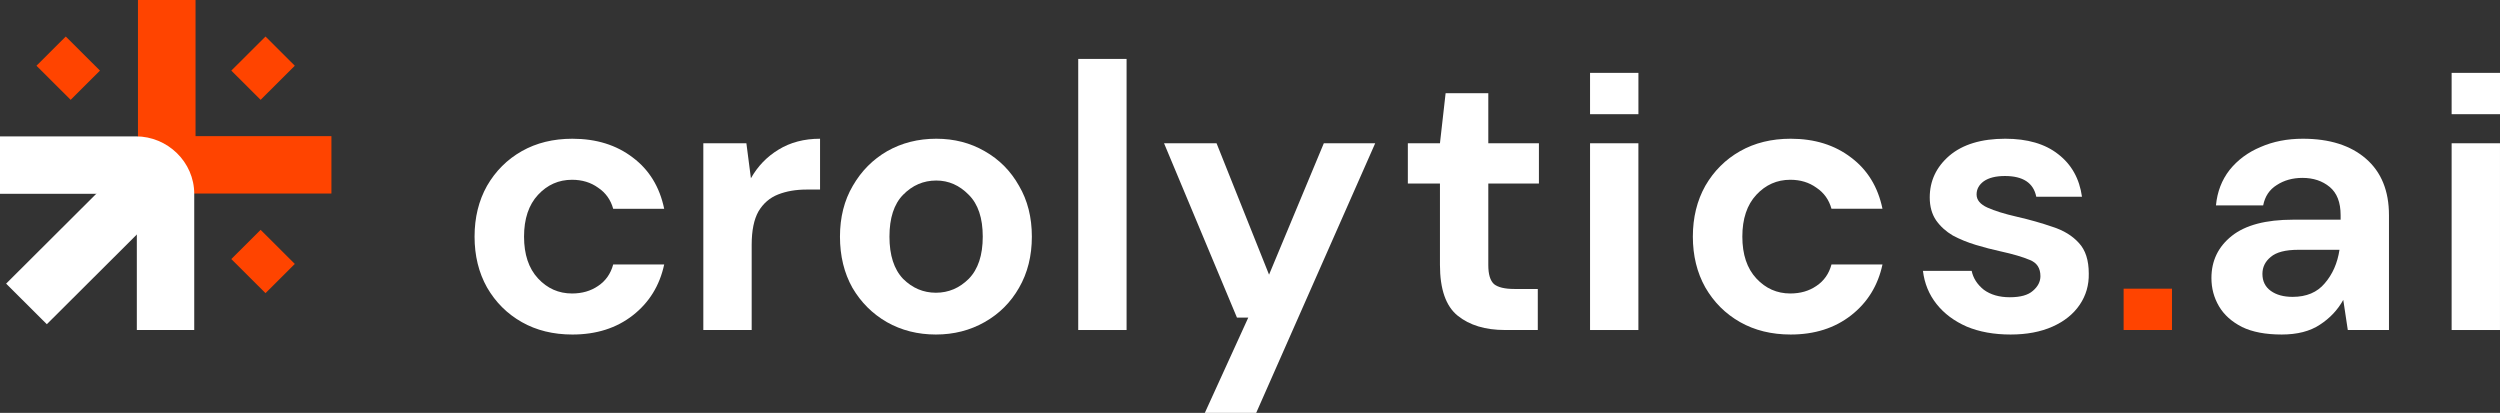
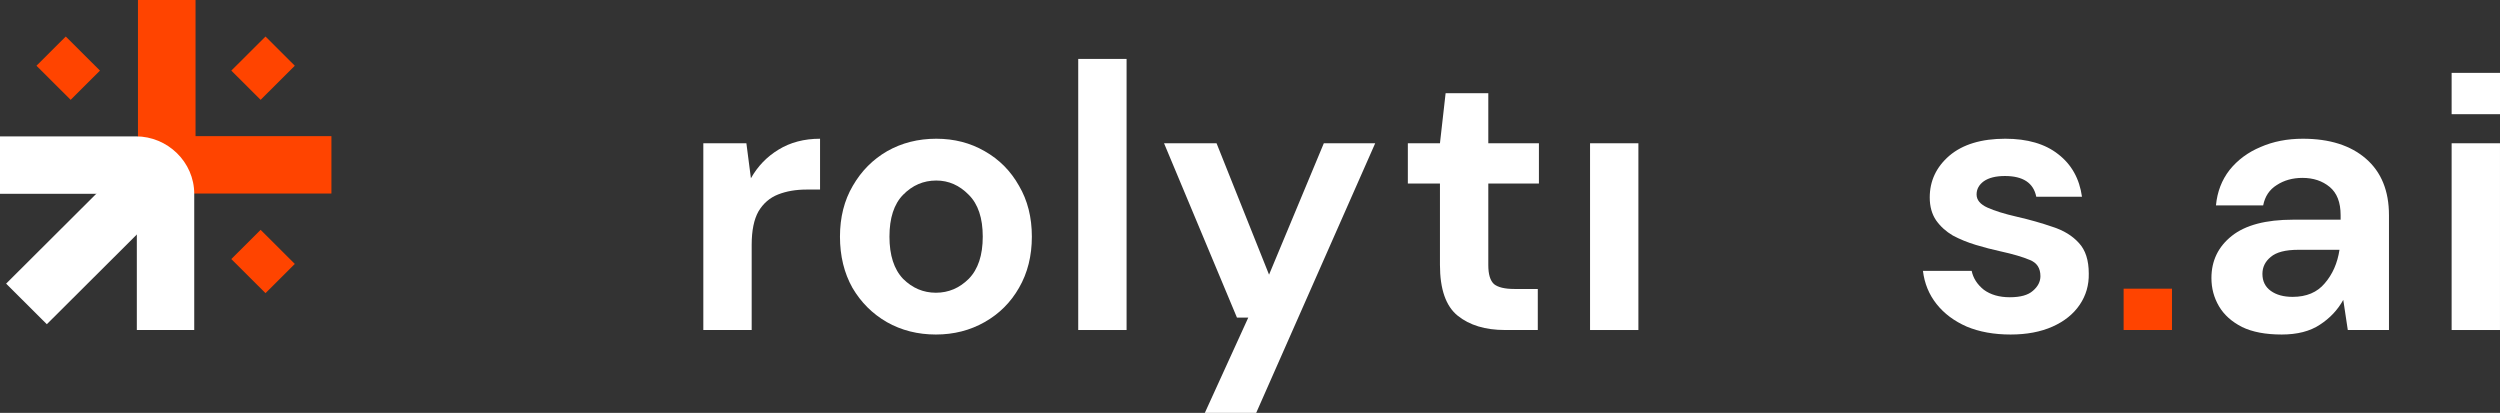
<svg xmlns="http://www.w3.org/2000/svg" width="327" height="54" viewBox="0 0 327 54" fill="none">
  <rect x="0" y="0" width="327" height="54" fill="#333333" stroke="none" />
  <path d="M320.673 43.166V18.739H326.998V43.166H320.673Z" fill="white" />
  <path d="M298.445 43.755C296.337 43.755 294.608 43.427 293.257 42.77C291.907 42.081 290.902 41.178 290.244 40.062C289.585 38.945 289.255 37.714 289.255 36.368C289.255 34.103 290.145 32.264 291.923 30.852C293.702 29.441 296.37 28.735 299.927 28.735H306.153V28.144C306.153 26.469 305.675 25.238 304.72 24.45C303.765 23.662 302.579 23.268 301.163 23.268C299.878 23.268 298.758 23.58 297.803 24.204C296.848 24.795 296.255 25.681 296.024 26.863H289.848C290.013 25.09 290.606 23.547 291.627 22.234C292.681 20.921 294.031 19.919 295.678 19.23C297.325 18.508 299.17 18.146 301.212 18.146C304.704 18.146 307.454 19.016 309.463 20.756C311.472 22.497 312.477 24.959 312.477 28.144V43.164H307.092L306.499 39.224C305.774 40.538 304.753 41.621 303.435 42.475C302.151 43.328 300.487 43.755 298.445 43.755ZM299.878 38.83C301.69 38.83 303.09 38.239 304.078 37.057C305.099 35.876 305.741 34.414 306.005 32.674H300.619C298.939 32.674 297.737 32.986 297.012 33.61C296.288 34.201 295.925 34.94 295.925 35.826C295.925 36.778 296.288 37.517 297.012 38.042C297.737 38.568 298.692 38.83 299.878 38.83Z" fill="white" />
  <path d="M262.984 43.755C260.81 43.755 258.899 43.41 257.252 42.721C255.605 41.999 254.288 41.014 253.3 39.766C252.312 38.519 251.719 37.074 251.521 35.432H257.895C258.092 36.384 258.619 37.205 259.476 37.895C260.365 38.551 261.501 38.88 262.885 38.88C264.268 38.88 265.273 38.601 265.899 38.042C266.557 37.484 266.887 36.844 266.887 36.122C266.887 35.071 266.426 34.365 265.503 34.004C264.581 33.61 263.297 33.233 261.65 32.871C260.596 32.642 259.525 32.362 258.438 32.034C257.351 31.706 256.346 31.296 255.424 30.803C254.535 30.278 253.81 29.621 253.25 28.833C252.69 28.012 252.41 27.011 252.41 25.829C252.41 23.662 253.267 21.84 254.98 20.363C256.725 18.885 259.163 18.146 262.292 18.146C265.19 18.146 267.496 18.819 269.209 20.166C270.955 21.512 271.992 23.367 272.322 25.73H266.343C265.981 23.925 264.614 23.022 262.242 23.022C261.057 23.022 260.134 23.252 259.476 23.711C258.85 24.171 258.537 24.745 258.537 25.435C258.537 26.157 259.015 26.732 259.97 27.159C260.925 27.585 262.193 27.98 263.774 28.341C265.487 28.735 267.052 29.178 268.468 29.67C269.917 30.13 271.07 30.836 271.926 31.788C272.783 32.707 273.211 34.037 273.211 35.777C273.244 37.287 272.849 38.65 272.025 39.865C271.202 41.079 270.016 42.032 268.468 42.721C266.92 43.41 265.092 43.755 262.984 43.755Z" fill="white" />
-   <path d="M234.222 43.755C231.719 43.755 229.512 43.213 227.601 42.13C225.691 41.047 224.176 39.536 223.056 37.599C221.969 35.662 221.425 33.446 221.425 30.951C221.425 28.456 221.969 26.239 223.056 24.302C224.176 22.365 225.691 20.855 227.601 19.771C229.512 18.688 231.719 18.146 234.222 18.146C237.351 18.146 239.986 18.967 242.127 20.609C244.268 22.218 245.635 24.45 246.228 27.306H239.558C239.229 26.124 238.57 25.205 237.582 24.549C236.626 23.859 235.49 23.514 234.172 23.514C232.427 23.514 230.945 24.171 229.726 25.484C228.507 26.797 227.898 28.62 227.898 30.951C227.898 33.282 228.507 35.104 229.726 36.417C230.945 37.73 232.427 38.387 234.172 38.387C235.49 38.387 236.626 38.059 237.582 37.402C238.57 36.746 239.229 35.81 239.558 34.595H246.228C245.635 37.353 244.268 39.569 242.127 41.243C239.986 42.918 237.351 43.755 234.222 43.755Z" fill="white" />
  <path d="M207.978 43.166V18.739H214.302V43.166H207.978Z" fill="white" />
  <path d="M196.844 43.165C194.275 43.165 192.216 42.541 190.668 41.294C189.12 40.046 188.346 37.83 188.346 34.645V24.008H184.146V18.738H188.346L189.087 12.188H194.67V18.738H201.291V24.008H194.67V34.694C194.67 35.876 194.917 36.697 195.411 37.157C195.938 37.584 196.828 37.797 198.079 37.797H201.143V43.165H196.844Z" fill="white" />
  <path d="M157.593 54L163.275 41.54H161.793L152.257 18.739H159.125L165.992 35.926L173.156 18.739H179.876L164.312 54H157.593Z" fill="white" />
  <path d="M141.032 43.165V7.707H147.356V43.165H141.032Z" fill="white" />
  <path d="M122.418 43.755C120.046 43.755 117.905 43.213 115.995 42.13C114.117 41.047 112.619 39.553 111.499 37.648C110.412 35.711 109.868 33.479 109.868 30.951C109.868 28.423 110.428 26.206 111.548 24.302C112.668 22.365 114.167 20.855 116.044 19.771C117.955 18.688 120.096 18.146 122.467 18.146C124.806 18.146 126.914 18.688 128.791 19.771C130.702 20.855 132.2 22.365 133.287 24.302C134.407 26.206 134.967 28.423 134.967 30.951C134.967 33.479 134.407 35.711 133.287 37.648C132.2 39.553 130.702 41.047 128.791 42.13C126.881 43.213 124.756 43.755 122.418 43.755ZM122.418 38.289C124.065 38.289 125.497 37.681 126.716 36.467C127.935 35.219 128.544 33.38 128.544 30.951C128.544 28.521 127.935 26.699 126.716 25.484C125.497 24.237 124.081 23.613 122.467 23.613C120.787 23.613 119.338 24.237 118.119 25.484C116.933 26.699 116.341 28.521 116.341 30.951C116.341 33.38 116.933 35.219 118.119 36.467C119.338 37.681 120.771 38.289 122.418 38.289Z" fill="white" />
  <path d="M91.995 43.164V18.737H97.627L98.22 23.317C99.109 21.741 100.312 20.494 101.827 19.575C103.375 18.622 105.186 18.146 107.262 18.146V24.795H105.483C104.1 24.795 102.864 25.008 101.777 25.435C100.69 25.862 99.834 26.601 99.208 27.651C98.615 28.702 98.319 30.163 98.319 32.034V43.164H91.995Z" fill="white" />
-   <path d="M74.869 43.756C72.366 43.756 70.159 43.214 68.249 42.13C66.338 41.047 64.823 39.537 63.703 37.6C62.616 35.663 62.073 33.446 62.073 30.951C62.073 28.456 62.616 26.24 63.703 24.303C64.823 22.366 66.338 20.855 68.249 19.772C70.159 18.689 72.366 18.147 74.869 18.147C77.999 18.147 80.634 18.968 82.775 20.609C84.916 22.218 86.283 24.451 86.875 27.307H80.205C79.876 26.125 79.217 25.206 78.229 24.549C77.274 23.86 76.138 23.515 74.82 23.515C73.074 23.515 71.592 24.171 70.373 25.485C69.154 26.798 68.545 28.62 68.545 30.951C68.545 33.282 69.154 35.105 70.373 36.418C71.592 37.731 73.074 38.388 74.82 38.388C76.138 38.388 77.274 38.059 78.229 37.403C79.217 36.746 79.876 35.81 80.205 34.596H86.875C86.283 37.353 84.916 39.57 82.775 41.244C80.634 42.919 77.999 43.756 74.869 43.756Z" fill="white" />
  <rect x="277.769" y="37.759" width="6.327" height="5.405" fill="#FF4400" />
  <rect x="320.673" y="9.531" width="6.327" height="5.405" fill="white" />
-   <rect x="207.978" y="9.531" width="6.327" height="5.405" fill="white" />
  <rect width="5.414" height="6.316" transform="matrix(-0.708 0.706 -0.708 -0.706 38.561 34.522)" fill="#FF4400" />
  <rect width="5.414" height="6.316" transform="matrix(-0.708 -0.706 -0.708 0.706 38.561 8.598)" fill="#FF4400" />
  <rect width="5.414" height="6.316" transform="matrix(0.708 -0.706 0.708 0.706 4.769 8.598)" fill="#FF4400" />
  <path fill-rule="evenodd" clip-rule="evenodd" d="M25.577 17.807H43.351V25.314H18.045V17.807H18.045V0L25.577 3.28008e-07L25.577 17.807Z" fill="#FF4400" />
  <path d="M23.491 25.099L6.125 42.408L0.8 37.1L18.165 19.791L23.491 25.099Z" fill="white" />
  <path d="M0 17.838V25.346H17.897L17.897 43.164H25.406V25.352C25.406 21.203 21.93 17.838 17.783 17.838H0Z" fill="white" />
</svg>